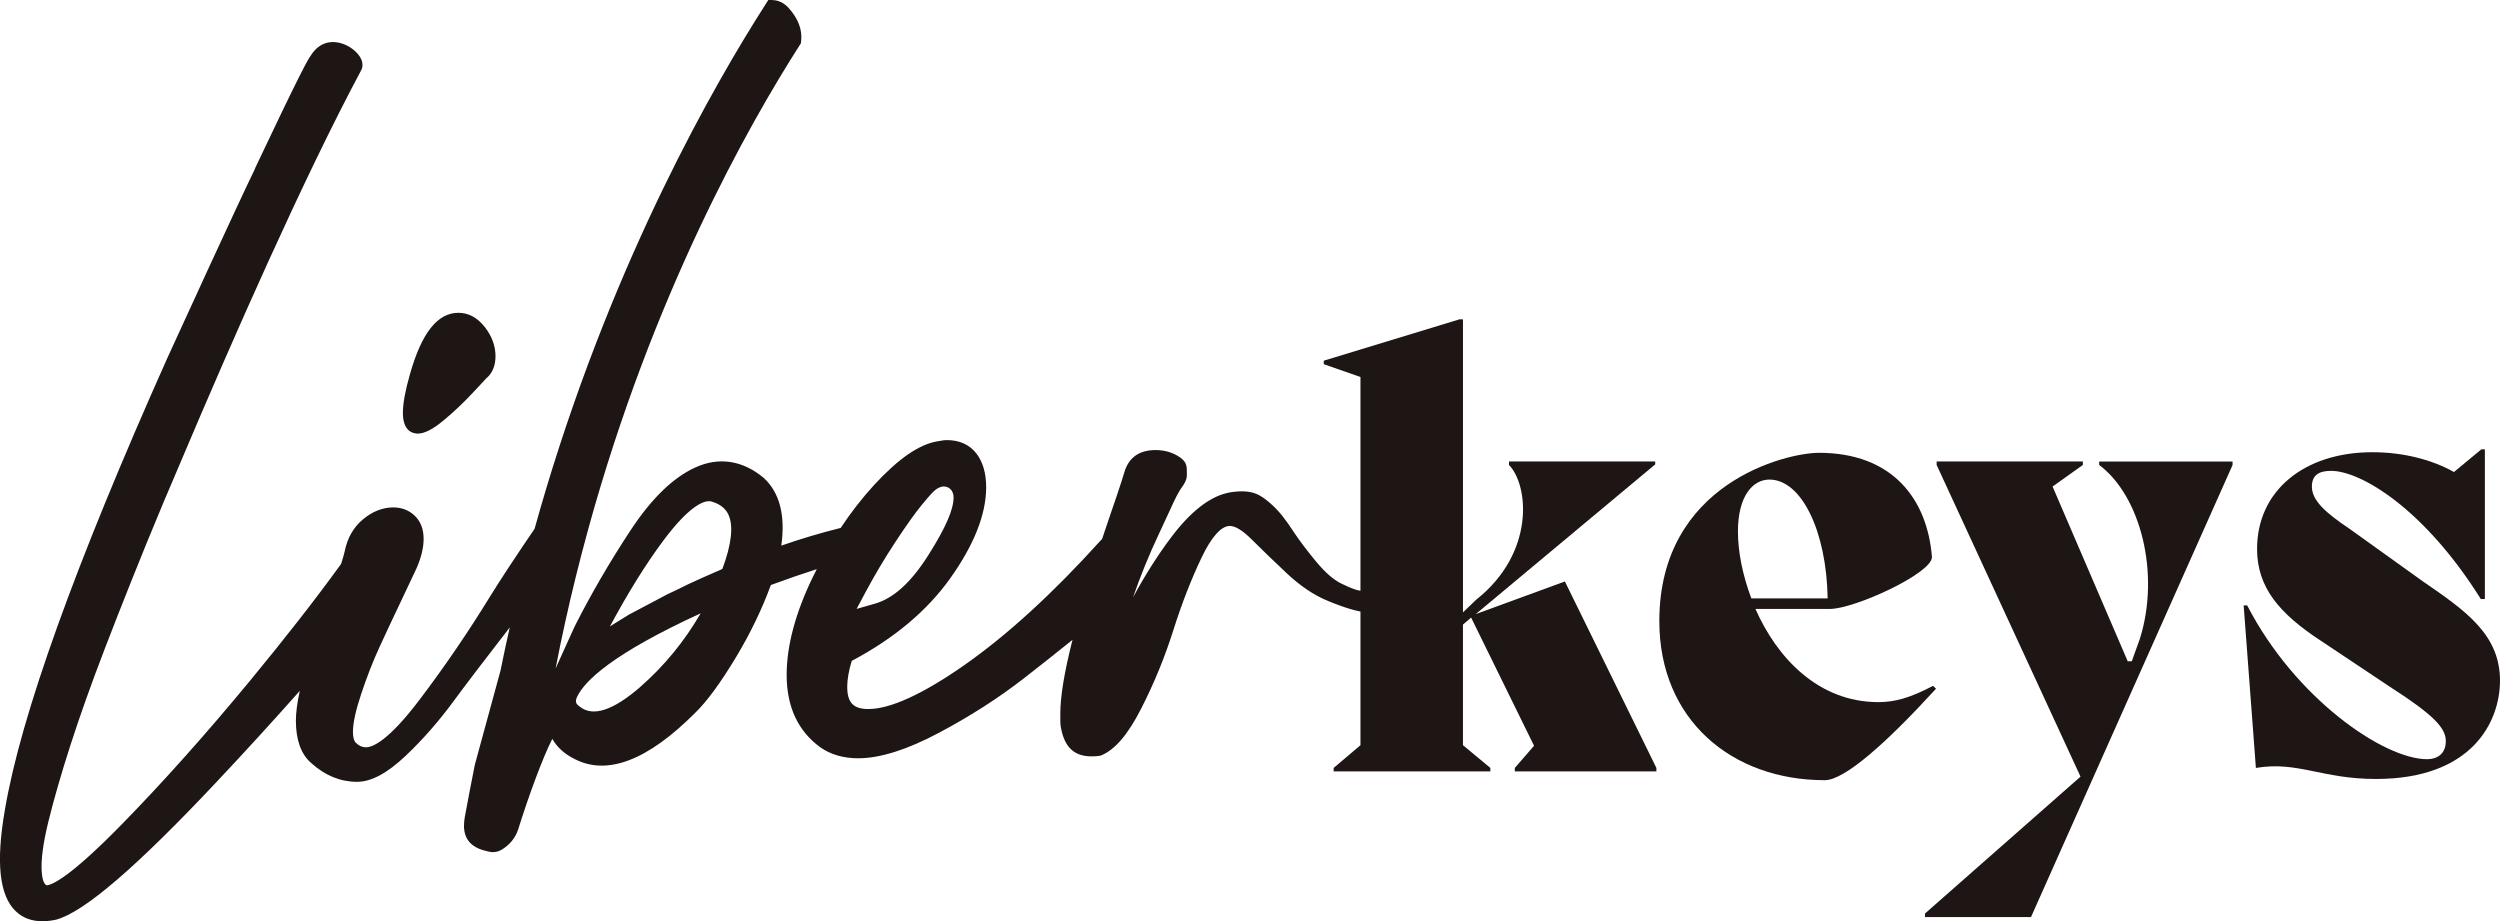
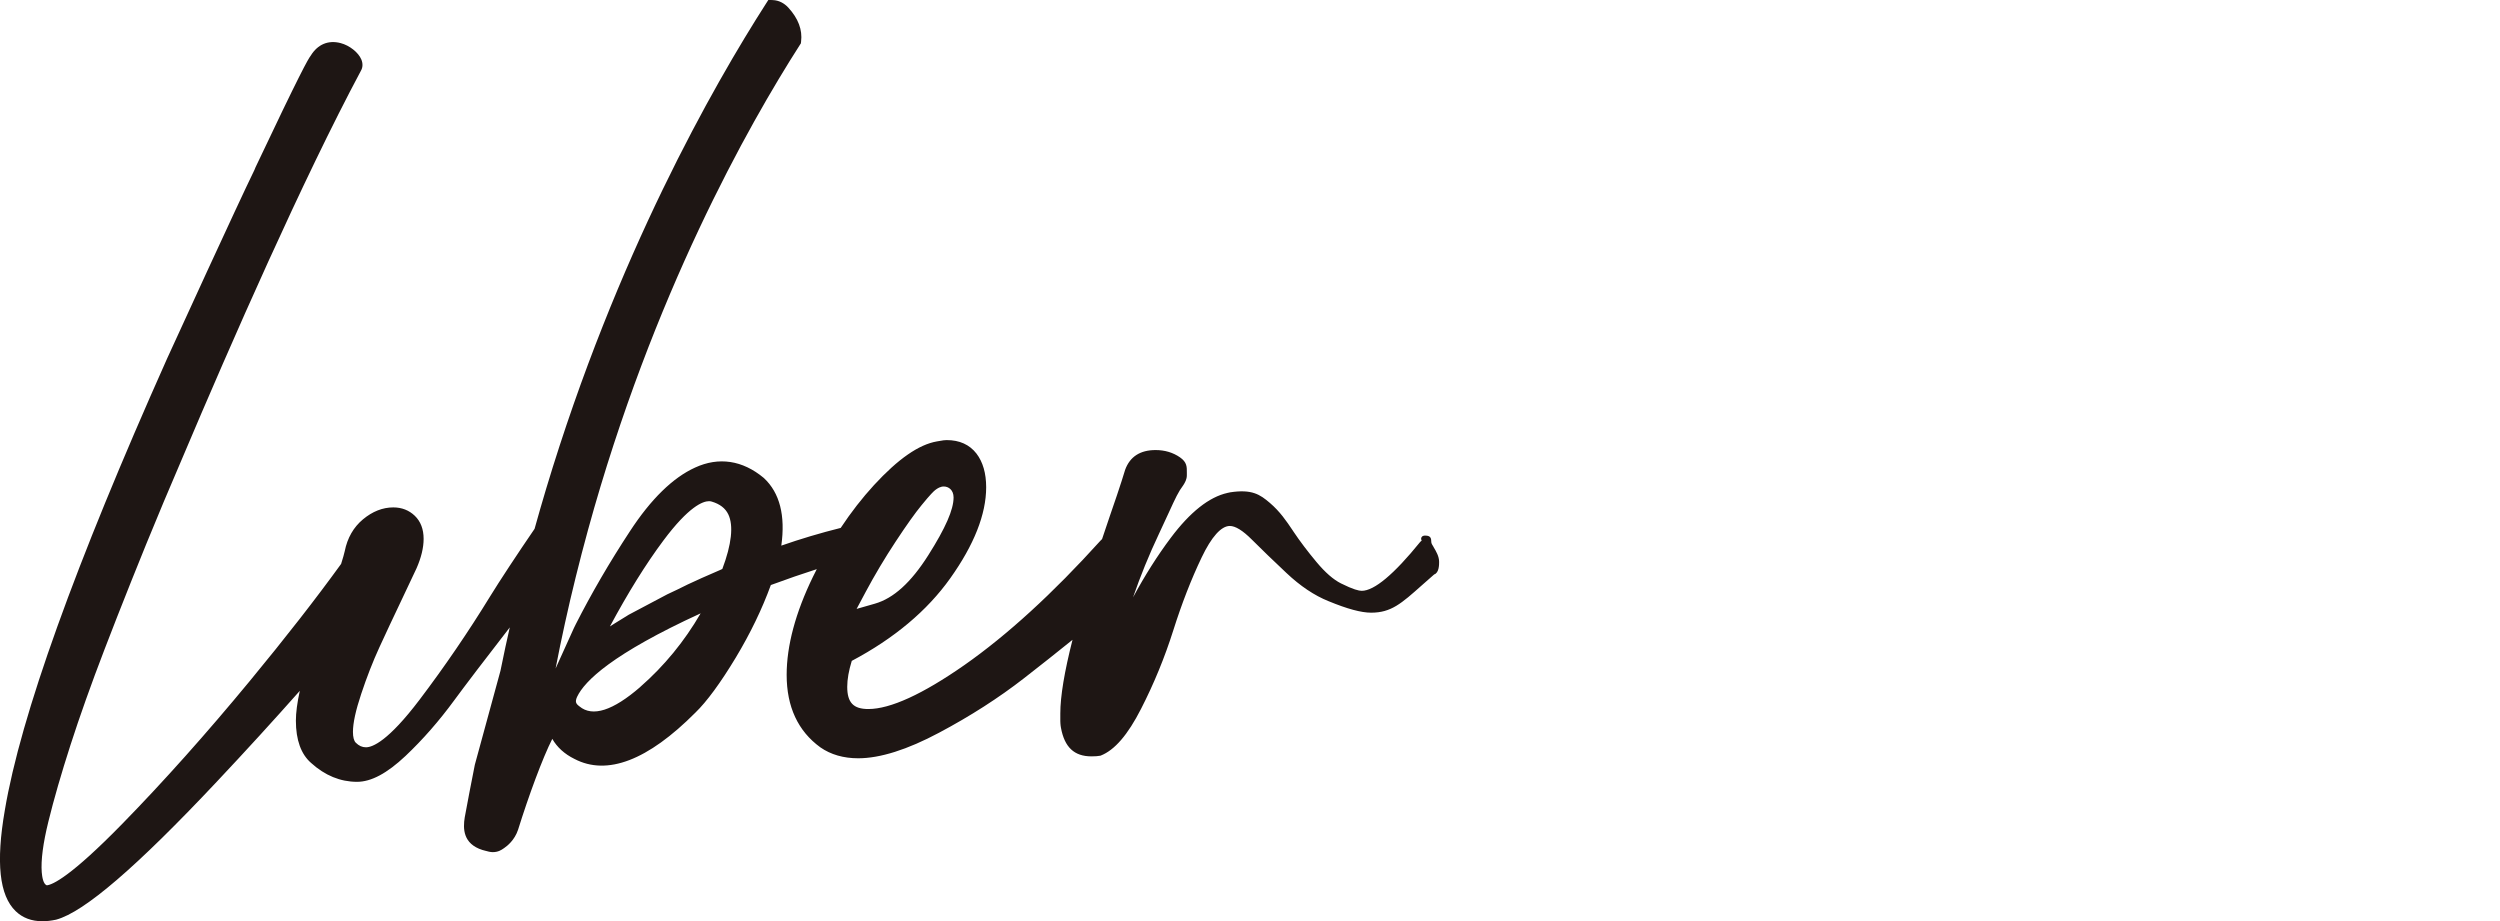
<svg xmlns="http://www.w3.org/2000/svg" id="Calque_2" data-name="Calque 2" viewBox="0 0 682.69 251.56">
  <defs>
    <style>
      .cls-1 {
        fill: #1e1614;
      }
    </style>
  </defs>
  <g id="Calque_1-2" data-name="Calque 1">
    <g>
      <g>
-         <path class="cls-1" d="m427.34,158.8l24.98,50.9v.95h-38.66v-.95l5.25-6.05-17.18-35-2.23,1.91v32.93l7.48,6.21v.95h-42.79v-.95l7.32-6.21v-100.54l-10.02-3.5v-.96l37.06-11.29h.95v80.02l3.66-3.5c16.07-12.73,14.32-31.18,8.91-36.75v-.95h39.93v.79l-49,40.88,24.34-8.91Z" />
-         <path class="cls-1" d="m528.68,188.07c-13.52,14.8-24.97,24.98-30.38,24.98-25.45,0-45.18-16.55-45.18-43.43,0-37.7,34.68-45.97,43.59-45.97,20.04,0,29.59,12.57,30.86,28.47,0,4.46-21.15,14.16-27.84,14.16h-20.36c5.88,13.36,17.18,25.45,33.56,25.45,4.46,0,8.59-1.11,14.95-4.45l.8.79Zm-54.09-42.95c0,5.57,1.27,11.93,3.66,18.29h20.84c-.32-18.45-7.16-32.45-15.91-32.45-4.61,0-8.59,4.61-8.59,14.16Z" />
-         <path class="cls-1" d="m573.23,126.03h36.43v.95l-55.04,123.44h-28.95v-.96l42.47-37.38-39.29-85.11v-.95h39.93v.95l-8.27,5.89,20.52,47.72h1.11l2.23-6.21c5.57-17.82.16-38.97-11.14-47.4v-.95Z" />
-         <path class="cls-1" d="m661.69,158.8c11.3,7.79,21,14.32,21,27.04,0,11.13-7.48,26.88-33.89,26.88-14.79,0-21.31-4.93-32.77-3.02l-3.34-44.38h.96c13.04,25.29,37.22,42,49.15,42,2.71,0,5.09-1.43,5.09-4.93s-3.02-7-15.43-14.95l-18.61-12.41c-11.45-7.48-17.5-14.63-17.5-25.13,0-15.91,12.89-26.41,31.5-26.41,8.11,0,16.07,1.91,22.27,5.41l7.48-6.2h.96v40.88h-1.11c-15.43-24.66-32.77-35-40.88-35-3.03,0-5.25.96-5.25,4.3,0,3.66,3.5,7,10.18,11.45l20.2,14.48Z" />
-       </g>
-       <path class="cls-1" d="m114.04,118.41c1.89,0,4.19-1.18,7.24-3.73,2.69-2.24,5.33-4.74,7.85-7.44l3.63-3.89c1.69-1.41,2.55-3.45,2.55-6.08,0-2.77-.97-5.43-2.89-7.92-2.03-2.61-4.47-3.93-7.24-3.93-5.72,0-10.05,5.49-13.24,16.79-1.3,4.52-1.92,7.98-1.92,10.56,0,5.08,2.82,5.63,4.04,5.63Z" />
+         </g>
      <path class="cls-1" d="m391.51,149.43c-.15-.26-.31-.51-.45-.76-.22-.39-.22-.69-.23-.98-.01-1.01-.48-1.43-1.63-1.43-.24,0-.74,0-1,.42-.24.39-.06.76.01.9,0,.01.01.02.02.04-.03.04-.11.12-.26.23l-.15.14c-7.17,8.86-12.55,13.35-15.97,13.35-.74,0-2.32-.35-5.67-2.03-2.06-1.03-4.3-2.98-6.66-5.81-2.43-2.91-4.54-5.7-6.28-8.3l-.29-.44c-1.67-2.48-3.4-5.05-6.17-7.42-2.72-2.33-4.93-3.8-10.83-2.9l-.74.16c-5.02,1.11-10.23,5.24-15.5,12.27-3.63,4.84-7.08,10.28-10.3,16.25,2.01-5.84,4.38-11.65,7.08-17.36,1.12-2.38,1.99-4.27,2.7-5.82,1.83-4,2.59-5.65,3.93-7.43.48-.74.98-1.62.98-2.73,0-.22,0-.43,0-.63.02-1.69.04-2.92-1.87-4.26-1.91-1.32-4.15-1.99-6.66-1.99-4.21,0-7.01,1.8-8.32,5.39-.01.04-1.1,3.79-4.2,12.69-.7,2-1.4,4.08-2.1,6.23-.15.14-.29.28-.44.44-13,14.39-25.51,25.82-37.16,33.97-11.42,7.97-20.24,12-26.23,12-4.09,0-5.76-1.76-5.76-6.08,0-2.03.42-4.41,1.24-7.07,11.56-6.12,20.6-13.7,26.89-22.55,6.51-9.14,9.81-17.5,9.81-24.85,0-3.82-.89-6.91-2.65-9.21-1.89-2.44-4.63-3.68-8.13-3.68-.37,0-1.05.04-2.67.36-4.95.86-10.57,4.76-17.18,11.93-3.23,3.52-6.27,7.43-9.09,11.69-5.58,1.4-11,3.01-16.22,4.84,1.15-8.23-.43-14.41-4.73-18.43l-.09-.08c-5.78-4.81-12.26-5.78-18.72-2.81-6.08,2.76-12.07,8.62-17.81,17.41-5.52,8.4-10.49,16.94-14.79,25.4-.17.33-.34.67-.5,1.02l-5,11.04c.8-4.15,1.66-8.31,2.57-12.43.91-4.16,1.9-8.38,2.93-12.54,1.06-4.29,2.19-8.64,3.37-12.93,17.63-64.14,43.81-110.48,57.84-132.39l.27-.42.06-.49c.4-3.19-.77-6.3-3.47-9.25-1.18-1.28-2.63-2-4.2-2.07l-1.26-.06-.68,1.06c-14.2,22.15-40.87,68.82-60.01,132.44-1.09,3.62-2.14,7.29-3.16,10.94-4.51,6.58-9.68,14.43-12.13,18.43-5.92,9.66-12.4,19.16-19.28,28.24-8.56,11.3-12.84,12.99-14.63,12.99-1.04,0-1.93-.4-2.79-1.26-.5-.5-.77-1.52-.77-2.95,0-2.4.76-5.89,2.26-10.38,1.52-4.58,3.19-8.86,4.96-12.71,1.78-3.88,3.82-8.23,6.07-12.95,2.25-4.72,3.63-7.63,4.08-8.64,1.28-2.92,1.93-5.62,1.93-8.02,0-2.65-.81-4.78-2.42-6.32-1.58-1.51-3.55-2.28-5.86-2.28-2.9,0-5.68,1.1-8.28,3.26-2.58,2.15-4.26,5.08-4.98,8.69-.16.74-.49,1.9-.99,3.48-6.83,9.44-15.17,20.14-24.89,31.92-11.87,14.38-23.58,27.51-34.82,39.01-14.18,14.52-19.08,16.66-20.63,16.84-1-.27-1.31-2.33-1.41-3.57-.25-3.27.36-7.92,1.81-13.82,1.49-6.09,3.53-13.13,6.04-20.93,2.52-7.82,5.64-16.59,9.28-26.07,2.22-5.79,4.54-11.7,7.08-18.06l.39-.98c1.3-3.25,2.61-6.51,3.94-9.77,3.07-7.52,6.37-15.38,9.81-23.37,13.47-31.83,32.88-76.05,48.82-105.89.52-.9.55-1.98.1-3.06-.8-1.92-3.23-3.84-5.65-4.47-3.37-.88-6.26.33-8.16,3.42-.71.9-2.86,4.66-15.09,30.51l-.11.27c-.05.15-.11.3-.18.44-4.57,9.35-21.91,47.25-23.87,51.55l-.03.07C20.53,154.14,5.63,195.59,1.32,221.24c-2.47,14.27-1.5,23.29,2.96,27.58,1.9,1.83,4.35,2.75,7.31,2.75,1.15,0,2.38-.14,3.68-.42l.12-.03c7.6-2.07,21.91-14.36,43.74-37.58,8.03-8.53,15.61-16.84,22.74-24.89-.71,3.24-1.07,5.96-1.07,8.15,0,5.27,1.41,9.16,4.15,11.54,3.78,3.43,8,5.16,12.55,5.16,3.85,0,8.17-2.3,13.22-7.05,4.72-4.46,9.21-9.59,13.35-15.25,2.41-3.3,9.09-12.09,15.14-19.87-.4,1.78-.81,3.57-1.19,5.35-.46,2.15-.91,4.31-1.35,6.49l-7,25.66-.03.15c-.99,4.97-1.88,9.61-2.73,14.23-.49,3.02-.52,7.22,4.86,8.91l.16.04c.16.04.35.09.55.15.7.19,1.41.39,2.07.39,1.5,0,2.37-.59,3-1.03l.12-.08c.83-.56,2.85-2.15,3.8-4.99,2.91-9.33,6.7-19.61,9.35-24.83,1.3,2.28,3.34,4.14,6.04,5.47,8.92,4.68,20.05.41,33.04-12.64,3.11-3.01,6.83-8.07,11.05-15.06,3.97-6.61,7.18-13.26,9.55-19.78,4.35-1.61,8.54-3.05,12.55-4.34-.35.69-.7,1.37-1.04,2.07-4.77,9.81-7.19,18.83-7.19,26.81,0,8.7,3.09,15.35,9.21,19.79,2.85,1.98,6.32,2.98,10.33,2.98,5.97,0,13.41-2.35,22.1-6.99,8.48-4.5,16.27-9.5,23.18-14.87,4.53-3.52,8.95-7.03,13.24-10.49-2.21,8.7-3.33,15.45-3.33,20.08v2.12s.02,1.08.17,1.8c.98,5.34,3.63,7.83,8.34,7.83,1.03,0,1.81-.06,2.41-.18l.13-.04c3.78-1.49,7.38-5.66,11-12.76,3.51-6.85,6.47-14.06,8.8-21.43,2.31-7.31,4.92-14.01,7.75-19.92,2.68-5.62,5.34-8.59,7.69-8.59,1.52,0,3.53,1.24,5.97,3.68,2.71,2.71,5.9,5.79,9.5,9.17,3.77,3.56,7.64,6.15,11.49,7.69,5.11,2.11,8.91,3.14,11.63,3.14,5.45,0,8.26-2.5,13.86-7.49,1.01-.9,2.12-1.88,3.35-2.95,1.35-.45,1.35-2.66,1.35-3.42,0-1.52-.8-2.86-1.51-4.05Zm-155.16,12.29c2.51-4.69,5.27-9.33,8.21-13.79,3.01-4.57,5.34-7.84,7.11-9.99,2.42-2.97,3.29-3.78,3.73-4.13.62-.47,1.39-.96,2.33-.96,1.29,0,2.67.94,2.67,3,0,3.31-2.19,8.32-6.9,15.76-4.72,7.46-9.5,11.79-14.62,13.25l-4.96,1.42,2.43-4.55Zm-61.5,25.87c-7.47,6.48-13.05,8.28-16.61,5.31l-.09-.07c-.87-.65-1.17-1.2-.56-2.54,2.05-4.36,9.66-11.75,33.74-22.8-4.43,7.64-9.95,14.38-16.49,20.09Zm22.4-32.22c-.15.07-.32.16-.53.25l-5.08,2.22c-1.86.84-3.15,1.44-3.9,1.79l-.48.24c-1.1.55-3.39,1.68-5.03,2.42l-10.52,5.57-3.87,2.39c-.44.27-.87.54-1.29.82,4.94-9.2,9.82-17.05,14.57-23.42,7-9.39,10.83-10.79,12.49-10.79.27,0,.51.03.75.11,2.23.67,3.71,1.81,4.52,3.49,1.47,3.04.91,8.19-1.63,14.91Z" />
    </g>
  </g>
</svg>